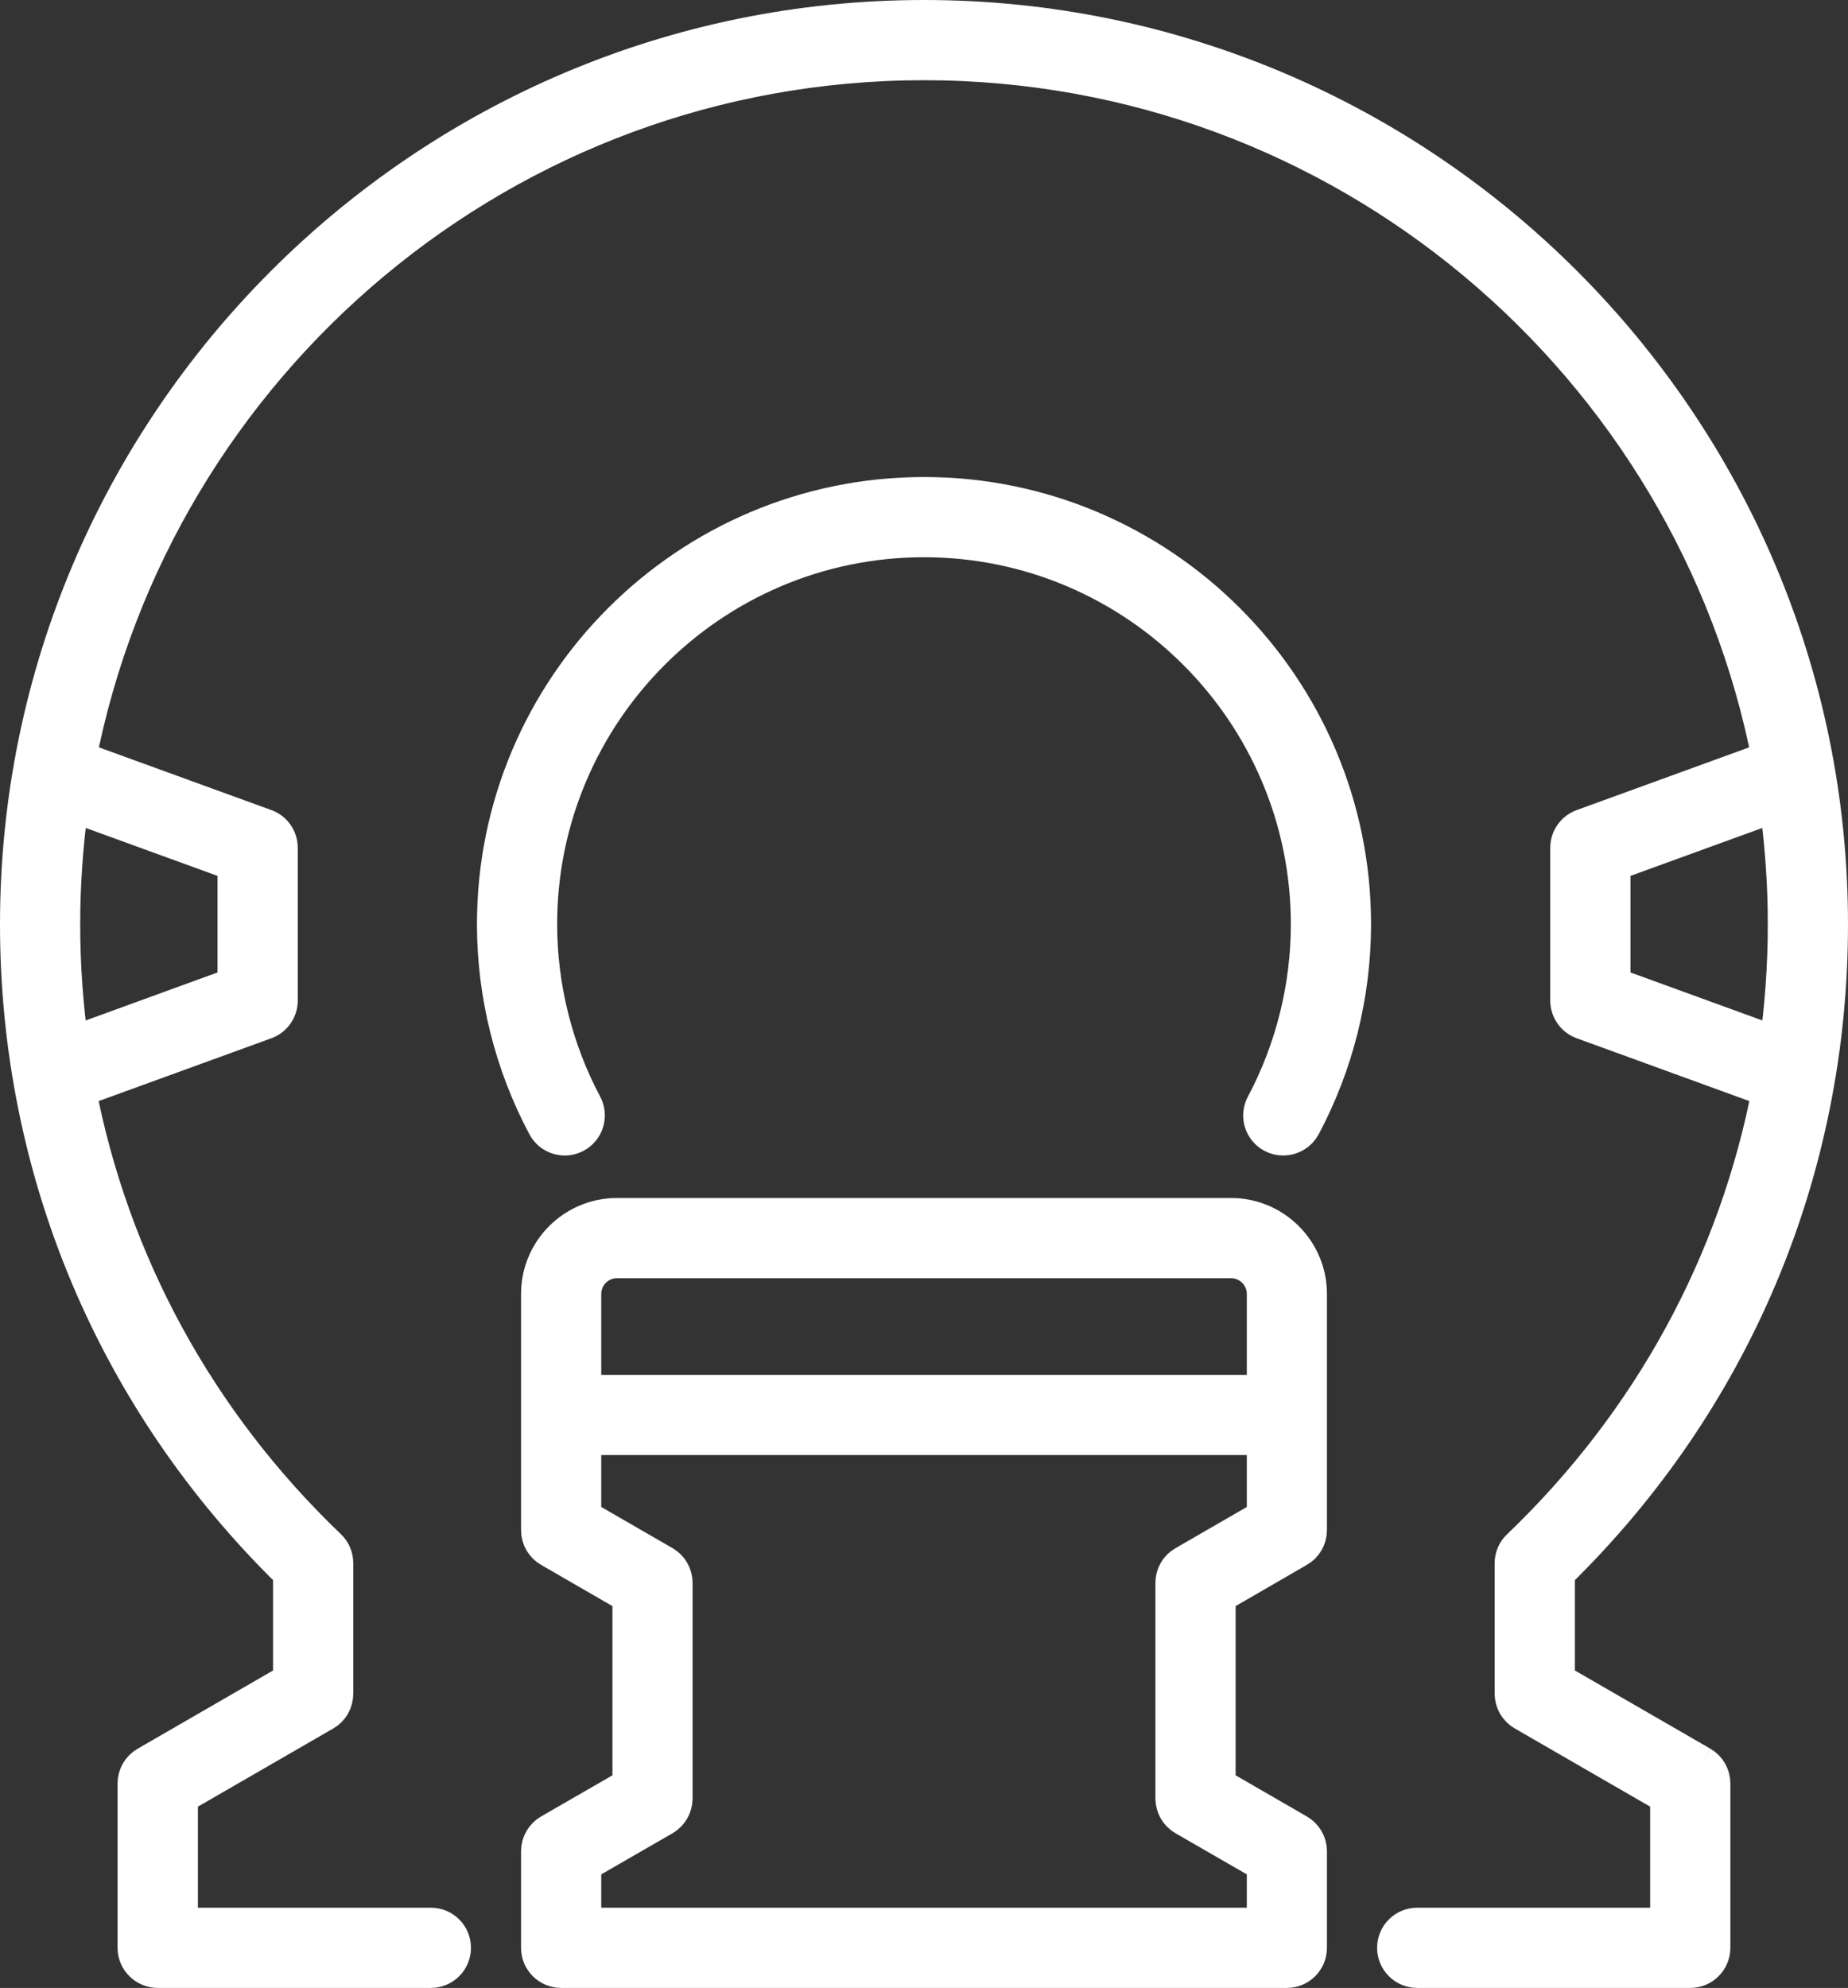
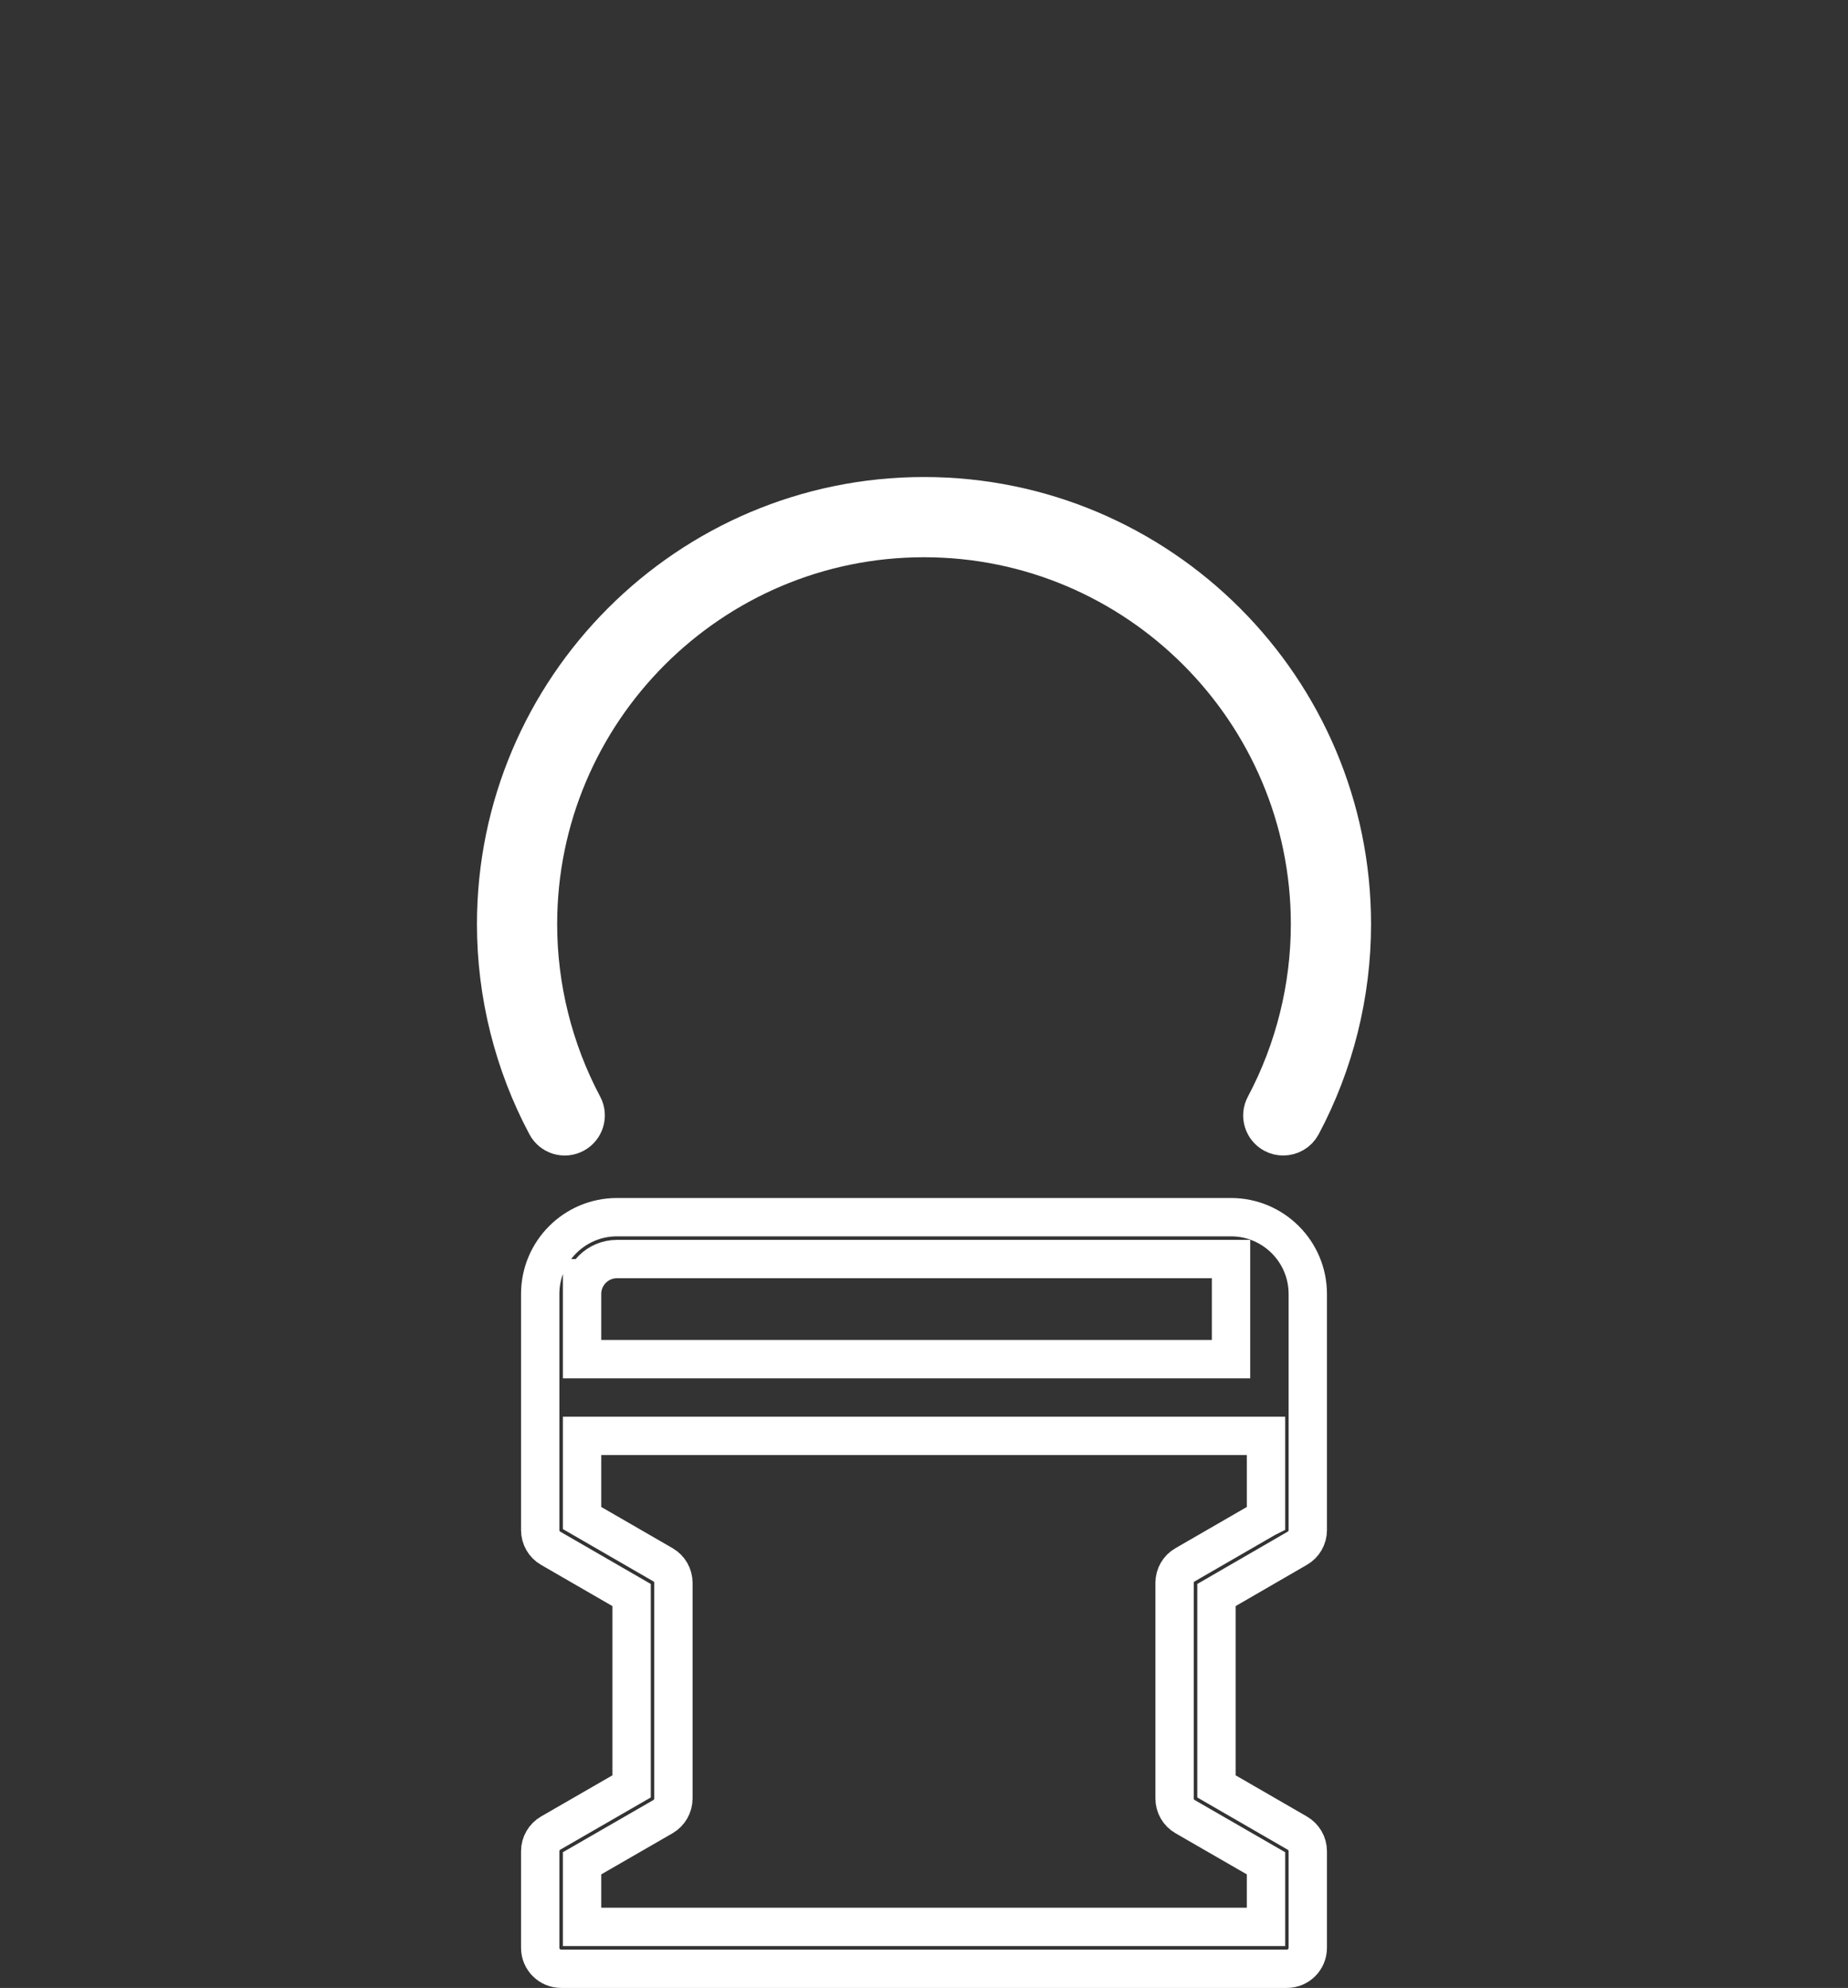
<svg xmlns="http://www.w3.org/2000/svg" id="Layer_2" viewBox="0 0 24.1 25.921">
  <rect x="0" y="0" width="24.1" height="25.921" fill="#333333" stroke="none" />
  <defs>
    <style>.cls-1{fill:#fff;}.cls-2{fill:none;stroke:#fff;stroke-miterlimit:10;stroke-width:.5px;}</style>
  </defs>
  <g id="Layer_1-2">
-     <path class="cls-1" d="m16.054,15.871h-8.008c-.553,0-1.001.449-1.001,1.001v3.08c0,.097.052.188.136.236l1.056.61v2.495l-1.056.609c-.084.049-.136.139-.136.236v1.26c0,.151.122.273.273.273h9.465c.15,0,.272-.122.272-.273v-1.26c0-.097-.052-.187-.137-.236l-1.054-.609v-2.495l1.054-.61c.085-.048.137-.139.137-.236v-3.08c0-.552-.449-1.001-1.001-1.001m-8.463,1.001c0-.251.204-.455.455-.455h8.008c.251,0,.456.204.456.455v1.305H7.591v-1.305h0Zm8.919,2.922l-1.056.61c-.085.048-.136.138-.136.236v2.81c0,.098.051.188.136.237l1.056.609v.829H7.591v-.829l1.056-.609c.083-.049.135-.139.135-.237v-2.81c0-.098-.052-.188-.135-.236l-1.056-.61v-1.071h8.919v1.071h0Z" />
-     <path class="cls-2" d="m16.054,15.871h-8.008c-.553,0-1.001.449-1.001,1.001v3.08c0,.097.052.188.136.236l1.056.61v2.495l-1.056.609c-.084.049-.136.139-.136.236v1.26c0,.151.122.273.273.273h9.465c.15,0,.272-.122.272-.273v-1.26c0-.097-.052-.187-.137-.236l-1.054-.609v-2.495l1.054-.61c.085-.048.137-.139.137-.236v-3.08c0-.552-.449-1.001-1.001-1.001m-8.463,1.001c0-.251.204-.455.455-.455h8.008c.251,0,.456.204.456.455v1.305H7.591v-1.305h0Zm8.919,2.922l-1.056.61c-.085.048-.136.138-.136.236v2.81c0,.098.051.188.136.237l1.056.609v.829H7.591v-.829l1.056-.609c.083-.049.135-.139.135-.237v-2.81c0-.098-.052-.188-.135-.236l-1.056-.61v-1.071h8.919v1.071h0Z" />
-     <path class="cls-1" d="m22.18,23.018l-1.892-1.092v-1.427c2.298-2.24,3.562-5.236,3.562-8.448C23.85,5.544,18.557.25,12.05.25S.25,5.544.25,12.051c0,3.212,1.265,6.208,3.561,8.448v1.427l-1.89,1.092c-.086.049-.138.139-.138.237v2.143c0,.151.124.273.275.273h3.561c.151,0,.273-.122.273-.273s-.122-.273-.273-.273h-3.288v-1.712l1.891-1.092c.085-.049.135-.139.135-.237v-1.701c0-.075-.03-.146-.083-.197-1.716-1.641-2.84-3.717-3.275-5.99l2.455-.893c.108-.039.179-.142.179-.256v-1.993c0-.114-.071-.217-.179-.256l-2.452-.892C2.006,4.723,6.577.796,12.05.796s10.045,3.927,11.049,9.11l-2.452.892c-.108.039-.18.142-.18.256v1.993c0,.114.072.217.18.256l2.454.893c-.434,2.273-1.559,4.349-3.274,5.99-.055.051-.085.122-.085.197v1.701c0,.098.052.188.137.237l1.891,1.092v1.712h-3.288c-.151,0-.273.122-.273.273s.122.273.273.273h3.561c.151,0,.273-.122.273-.273v-2.143c0-.098-.052-.188-.136-.237M3.087,11.246v1.609l-2.178.793c-.075-.524-.113-1.058-.113-1.597,0-.543.04-1.075.114-1.597l2.177.792h0Zm17.926,1.609v-1.609l2.178-.792c.074.522.113,1.054.113,1.597,0,.539-.038,1.073-.112,1.597l-2.179-.793h0Z" />
-     <path class="cls-2" d="m22.18,23.018l-1.892-1.092v-1.427c2.298-2.24,3.562-5.236,3.562-8.448C23.85,5.544,18.557.25,12.05.25S.25,5.544.25,12.051c0,3.212,1.265,6.208,3.561,8.448v1.427l-1.89,1.092c-.086.049-.138.139-.138.237v2.143c0,.151.124.273.275.273h3.561c.151,0,.273-.122.273-.273s-.122-.273-.273-.273h-3.288v-1.712l1.891-1.092c.085-.049.135-.139.135-.237v-1.701c0-.075-.03-.146-.083-.197-1.716-1.641-2.84-3.717-3.275-5.99l2.455-.893c.108-.039.179-.142.179-.256v-1.993c0-.114-.071-.217-.179-.256l-2.452-.892C2.006,4.723,6.577.796,12.05.796s10.045,3.927,11.049,9.11l-2.452.892c-.108.039-.18.142-.18.256v1.993c0,.114.072.217.18.256l2.454.893c-.434,2.273-1.559,4.349-3.274,5.99-.055.051-.085.122-.085.197v1.701c0,.098.052.188.137.237l1.891,1.092v1.712h-3.288c-.151,0-.273.122-.273.273s.122.273.273.273h3.561c.151,0,.273-.122.273-.273v-2.143c0-.098-.052-.188-.136-.237M3.087,11.246v1.609l-2.178.793c-.075-.524-.113-1.058-.113-1.597,0-.543.04-1.075.114-1.597l2.177.792h0Zm17.926,1.609v-1.609l2.178-.792c.074.522.113,1.054.113,1.597,0,.539-.038,1.073-.112,1.597l-2.179-.793h0Z" />
+     <path class="cls-2" d="m16.054,15.871h-8.008c-.553,0-1.001.449-1.001,1.001v3.08c0,.097.052.188.136.236l1.056.61v2.495l-1.056.609c-.084.049-.136.139-.136.236v1.26c0,.151.122.273.273.273h9.465c.15,0,.272-.122.272-.273v-1.26c0-.097-.052-.187-.137-.236l-1.054-.609v-2.495l1.054-.61c.085-.048.137-.139.137-.236v-3.08c0-.552-.449-1.001-1.001-1.001m-8.463,1.001c0-.251.204-.455.455-.455h8.008v1.305H7.591v-1.305h0Zm8.919,2.922l-1.056.61c-.085.048-.136.138-.136.236v2.81c0,.098.051.188.136.237l1.056.609v.829H7.591v-.829l1.056-.609c.083-.049.135-.139.135-.237v-2.81c0-.098-.052-.188-.135-.236l-1.056-.61v-1.071h8.919v1.071h0Z" />
    <path class="cls-1" d="m12.05,6.47c-3.077,0-5.58,2.504-5.58,5.581,0,.913.227,1.82.655,2.622.071.133.235.183.368.112.133-.071.184-.236.113-.369-.385-.724-.59-1.542-.59-2.365,0-2.776,2.259-5.035,5.034-5.035s5.034,2.259,5.034,5.035c0,.823-.204,1.641-.589,2.365-.072.133-.021.298.111.369.041.022.085.032.129.032.097,0,.192-.052.241-.144.428-.802.654-1.709.654-2.622,0-3.077-2.503-5.581-5.58-5.581" />
    <path class="cls-2" d="m12.05,6.47c-3.077,0-5.58,2.504-5.58,5.581,0,.913.227,1.82.655,2.622.071.133.235.183.368.112.133-.071.184-.236.113-.369-.385-.724-.59-1.542-.59-2.365,0-2.776,2.259-5.035,5.034-5.035s5.034,2.259,5.034,5.035c0,.823-.204,1.641-.589,2.365-.072.133-.021.298.111.369.041.022.085.032.129.032.097,0,.192-.052.241-.144.428-.802.654-1.709.654-2.622,0-3.077-2.503-5.581-5.58-5.581" />
  </g>
</svg>